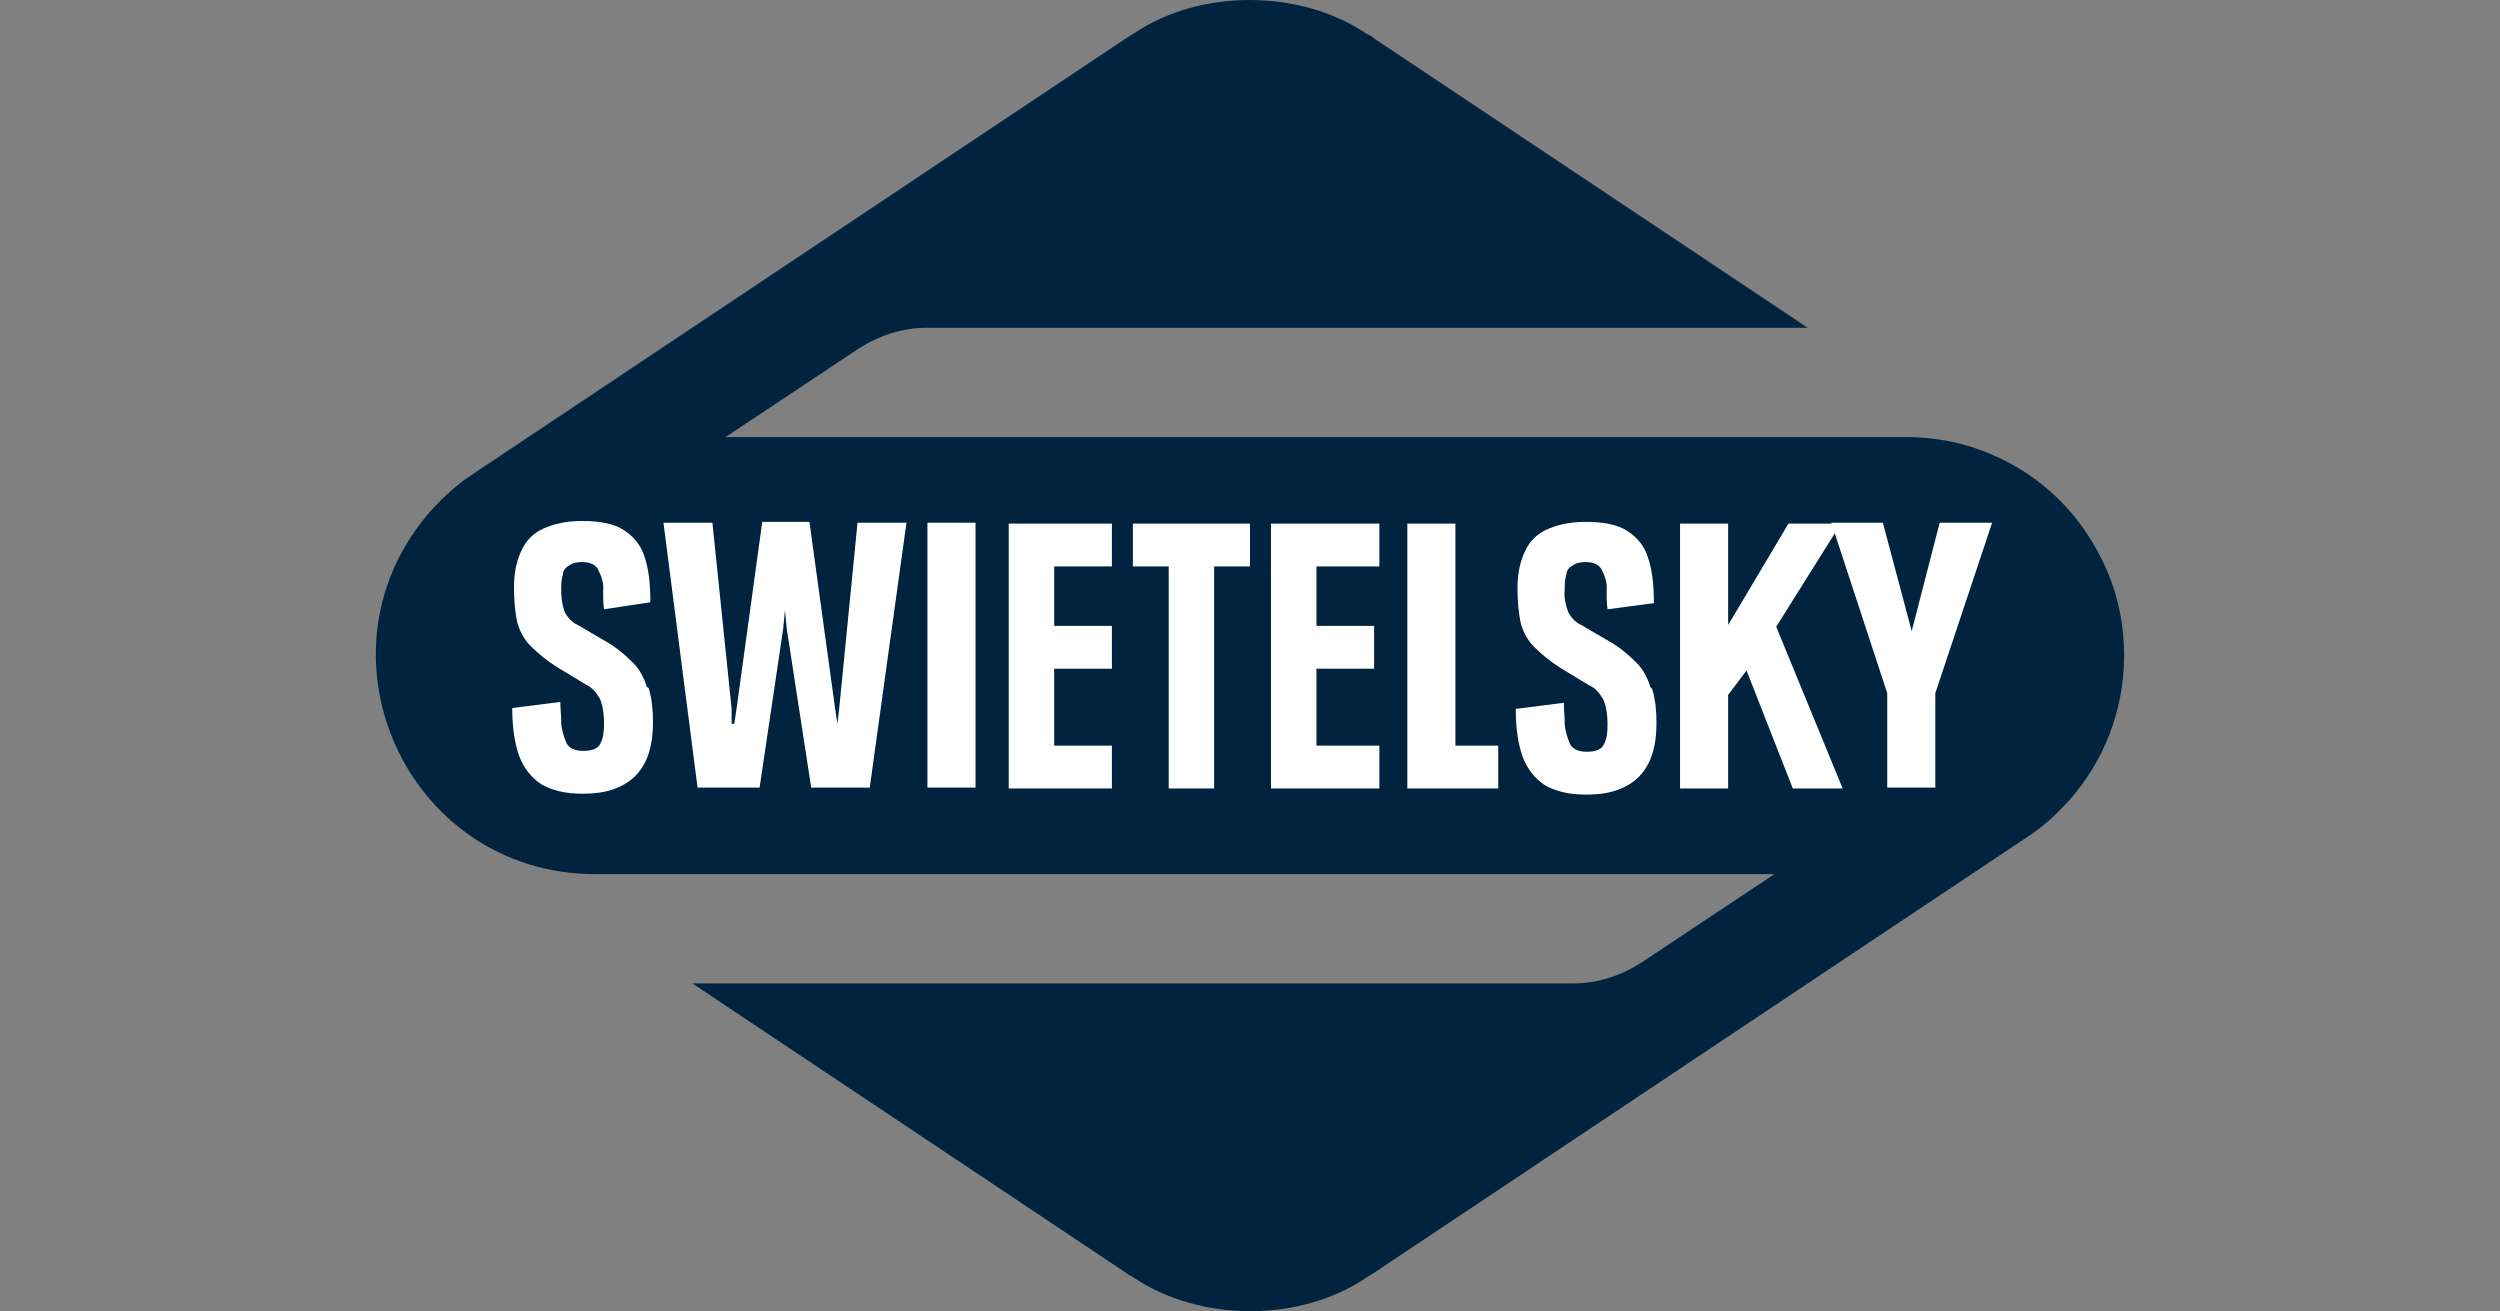
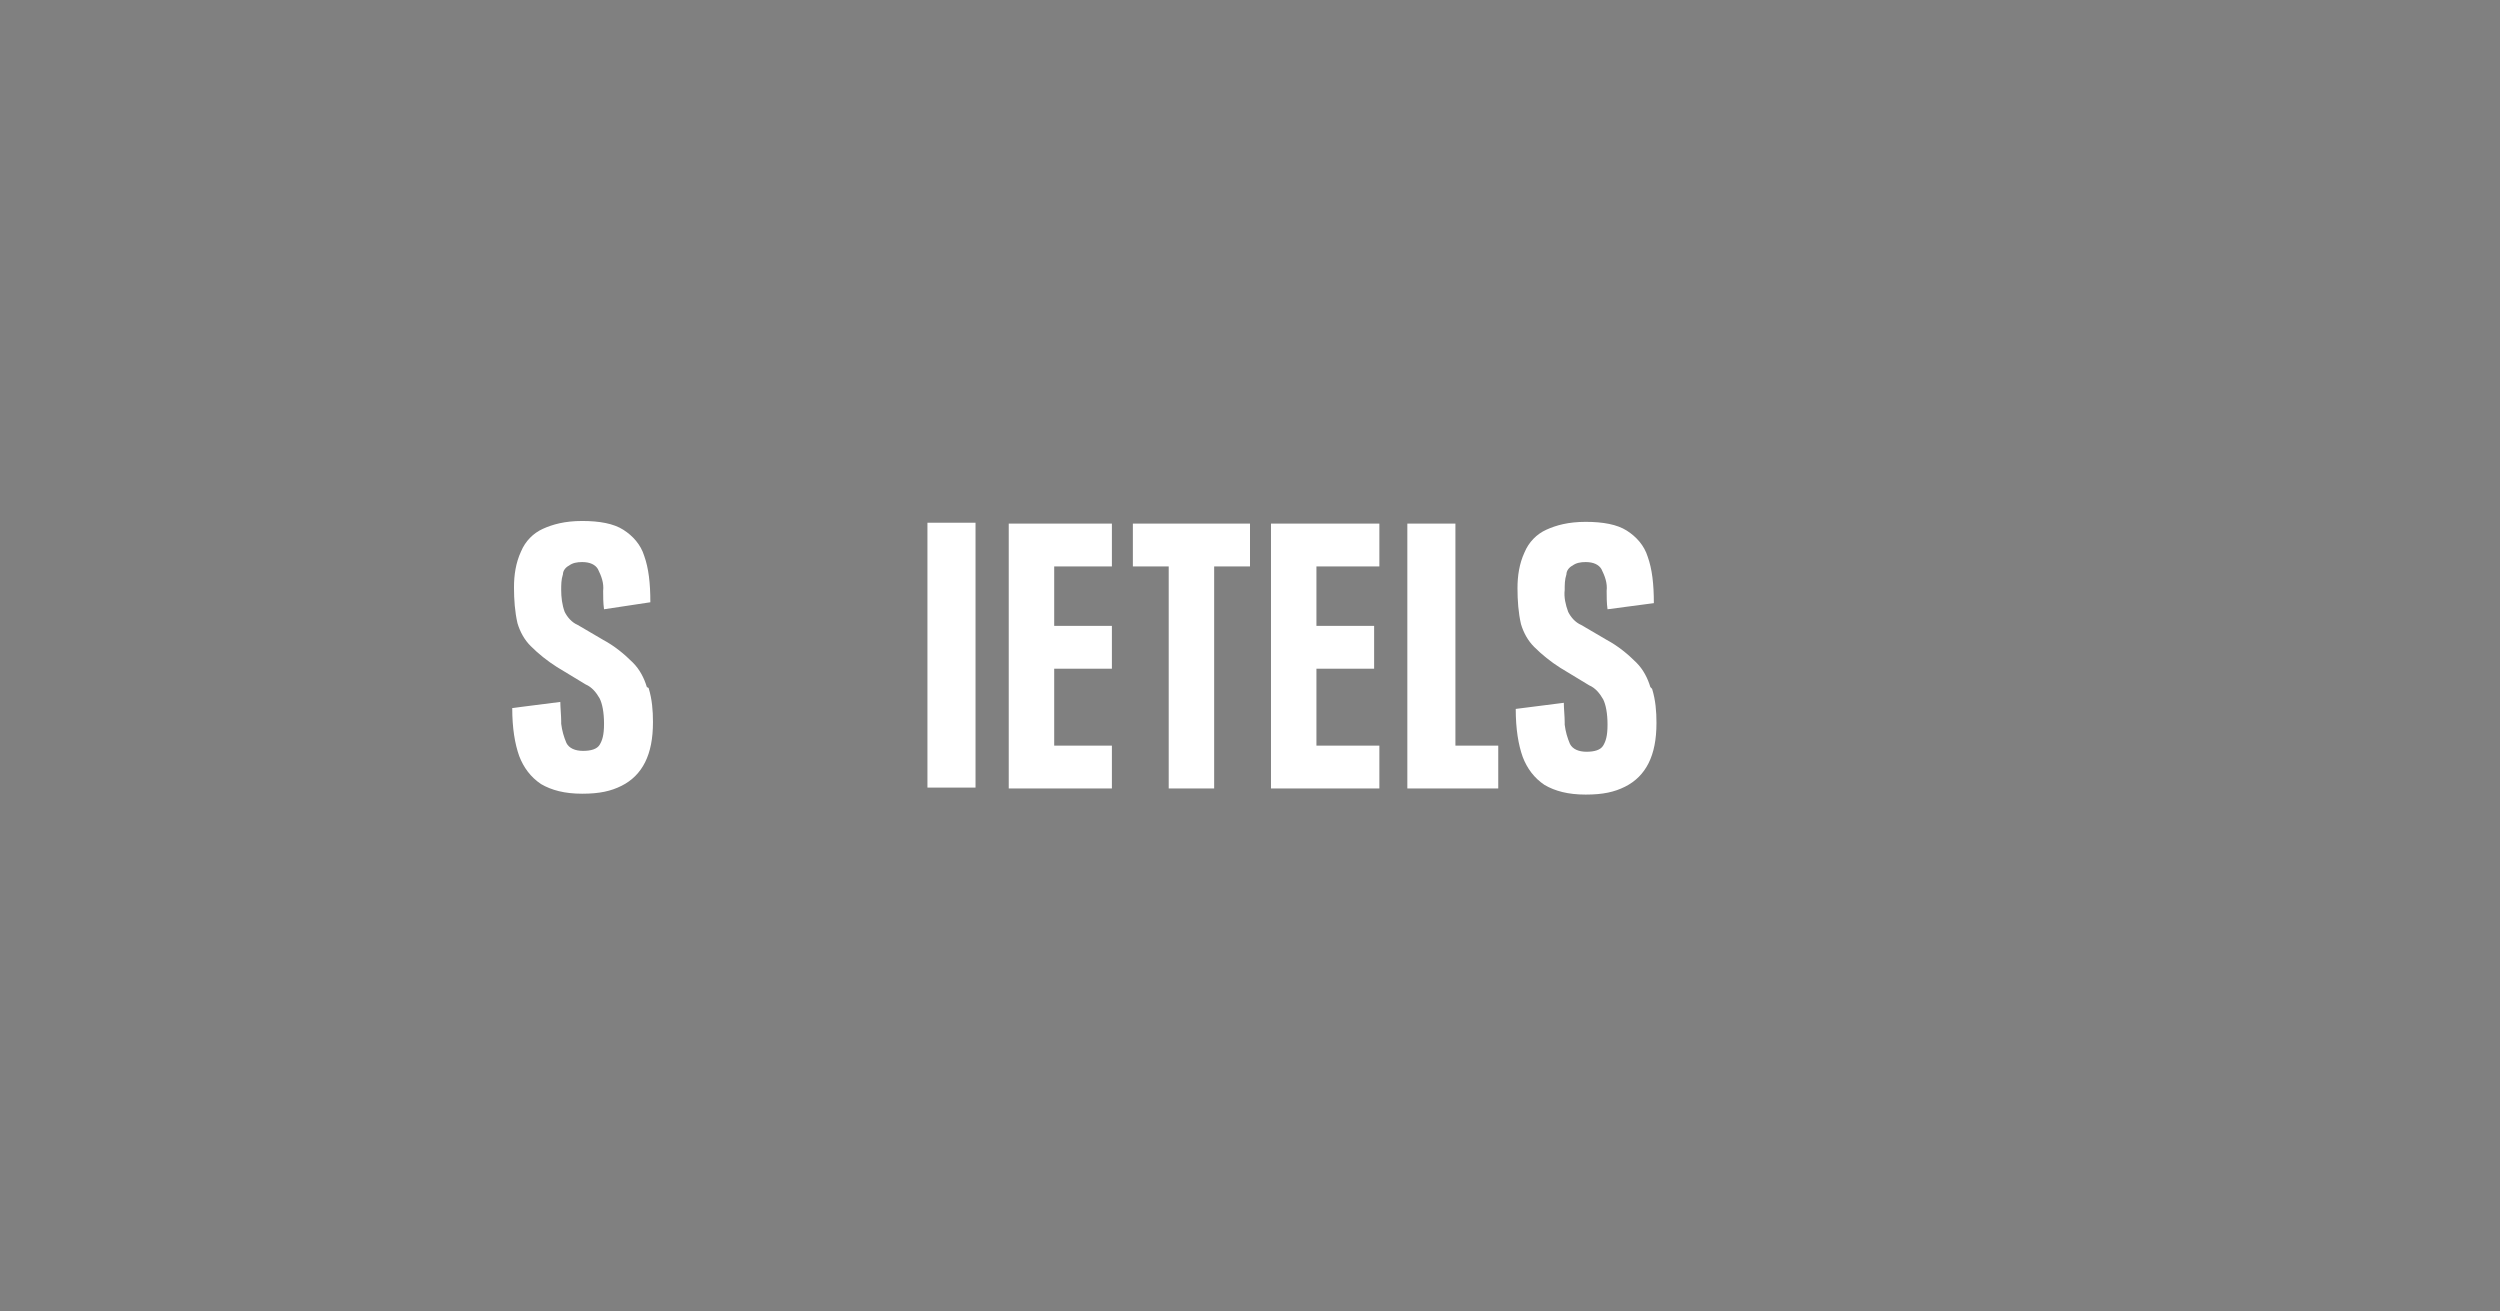
<svg xmlns="http://www.w3.org/2000/svg" id="Vrstva_1" version="1.1" viewBox="0 0 286 150">
  <rect x="0" y="0" width="286" height="150" fill="#808080" stroke="none" />
  <defs>
    <style>
      .st0 {
        fill: #fff;
      }

      .st1 {
        fill: #00243f;
      }
    </style>
  </defs>
-   <path class="st1" d="M243,75c0-3.3-.6-6.5-1.9-9.6-1.3-3-3.1-5.8-5.4-8.1-2.3-2.3-5.1-4.2-8.1-5.4-3-1.3-6.3-1.9-9.6-1.9H83l15.2-10.1c2.3-1.5,5-2.4,7.8-2.4h100.8L157.2,4.4c-.2-.2-.5-.4-.8-.5-7.7-5.2-19.2-5.2-26.8,0-.3.2-.5.3-.8.5L54,54.3c-1.7,1.1-3.2,2.5-4.5,3.9-14.5,16.1-3.2,41.7,18.5,41.8h135l-15.2,10.1c-2.3,1.5-5,2.4-7.8,2.4h-100.8l49.6,33.1c.2.2.5.3.8.5,7.7,5.2,19.2,5.2,26.8,0l.8-.5,74.8-49.9c1.7-1.1,3.2-2.5,4.5-3.9,4.2-4.6,6.5-10.6,6.5-16.8" />
-   <path class="st0" d="M76,59.8h5.5l2.2,21.3v1.7h.3l.3-2,2.9-21.1h5.4l2.9,21.1.3,2h0l.2-1.7,2.1-21.3h5.6l-4.2,30.3h-6.7l-2.8-18.2-.2-2.1h0l-.2,2.1-2.7,18.2h-7.1l-3.9-30.3Z" />
  <path class="st0" d="M111.6,59.8h-5.5v30.3h5.5v-30.3Z" />
  <path class="st0" d="M133.7,90.2v-25.4h-4.1v-4.9h13.4v4.9h-4.1v25.4h-5.2Z" />
  <path class="st0" d="M171.5,90.2h-10.5v-30.3h5.5v25.4h4.9v4.9Z" />
-   <path class="st0" d="M205,90.2h5.8l-7.6-18.5,7.4-11.8h-6l-6.9,11.6v-11.6h-5.5v30.3h5.5v-10.7l2.1-2.8,5.3,13.5Z" />
-   <path class="st0" d="M227.9,59.8l-6.5,19.5v10.8c0,0-5.5,0-5.5,0v-10.8c0,0-6.4-19.5-6.4-19.5h5.9l3.3,12.4,3.2-12.4h5.9Z" />
  <path class="st0" d="M145.4,90.2v-30.3h12.4v4.9h-7.2v6.8h6.6v4.9h-6.6v8.8h7.2v4.9h-12.4Z" />
  <path class="st0" d="M74,78.6c-.3-1-.8-2-1.6-2.8-1-1-2.1-1.9-3.4-2.6l-2.9-1.7c-.7-.3-1.2-.9-1.5-1.5-.3-.8-.4-1.7-.4-2.5,0-.6,0-1.2.2-1.8,0-.4.3-.8.7-1,.4-.3.9-.4,1.5-.4.9,0,1.5.3,1.8.8.4.8.7,1.6.6,2.5,0,.6,0,1.4.1,2.1l5.3-.8c0-2.2-.2-3.9-.7-5.3-.4-1.3-1.3-2.3-2.4-3-1.1-.7-2.7-1-4.7-1s-3.4.4-4.5.9c-1.1.5-2,1.4-2.5,2.6-.6,1.3-.8,2.7-.8,4.1,0,1.4.1,2.8.4,4.1.3,1,.8,1.9,1.5,2.6.9.9,1.9,1.7,3,2.4l3.3,2c.7.3,1.2.9,1.6,1.6.3.6.5,1.6.5,2.9s-.2,1.9-.5,2.4c-.3.5-1,.7-1.9.7s-1.6-.3-1.9-.9c-.3-.7-.5-1.4-.6-2.2,0-.1,0-.2,0-.3,0-.6-.1-1.6-.1-2.2h0s-5.5.7-5.5.7c0,2.3.3,4.1.8,5.5.5,1.3,1.3,2.4,2.5,3.2,1.2.7,2.7,1.1,4.7,1.1s3.3-.3,4.5-.9c1.2-.6,2.1-1.5,2.7-2.7.6-1.2.9-2.7.9-4.6,0-1.3-.1-2.6-.5-3.9" />
  <path class="st0" d="M188.8,78.6c-.3-1-.8-2-1.6-2.8-1-1-2.1-1.9-3.4-2.6l-2.9-1.7c-.7-.3-1.2-.9-1.5-1.5-.3-.8-.5-1.7-.4-2.5,0-.6,0-1.2.2-1.8,0-.4.3-.8.7-1,.4-.3.9-.4,1.5-.4.9,0,1.5.3,1.8.8.4.8.7,1.6.6,2.5,0,.6,0,1.4.1,2.1l5.3-.7c0-2.2-.2-3.9-.7-5.3-.4-1.3-1.3-2.3-2.4-3-1.1-.7-2.7-1-4.7-1s-3.4.4-4.5.9c-1.1.5-2,1.4-2.5,2.6-.6,1.3-.8,2.7-.8,4.1,0,1.4.1,2.8.4,4.1.3,1,.8,1.9,1.5,2.6.9.9,1.9,1.7,3,2.4l3.3,2c.7.3,1.2.9,1.6,1.6.3.6.5,1.6.5,2.9s-.2,1.9-.5,2.4c-.3.5-1,.7-1.9.7s-1.6-.3-1.9-.9c-.3-.7-.5-1.4-.6-2.2,0-.1,0-.2,0-.3,0-.6-.1-1.6-.1-2.2h0s-5.5.7-5.5.7c0,2.3.3,4.1.8,5.5.5,1.3,1.3,2.4,2.5,3.2,1.2.7,2.7,1.1,4.7,1.1s3.3-.3,4.5-.9c1.2-.6,2.1-1.5,2.7-2.7.6-1.2.9-2.7.9-4.6,0-1.3-.1-2.6-.5-3.9" />
  <path class="st0" d="M115.4,90.2v-30.3h11.8v4.9h-6.6v6.8h6.6v4.9h-6.6v8.8h6.6v4.9h-11.8Z" />
</svg>